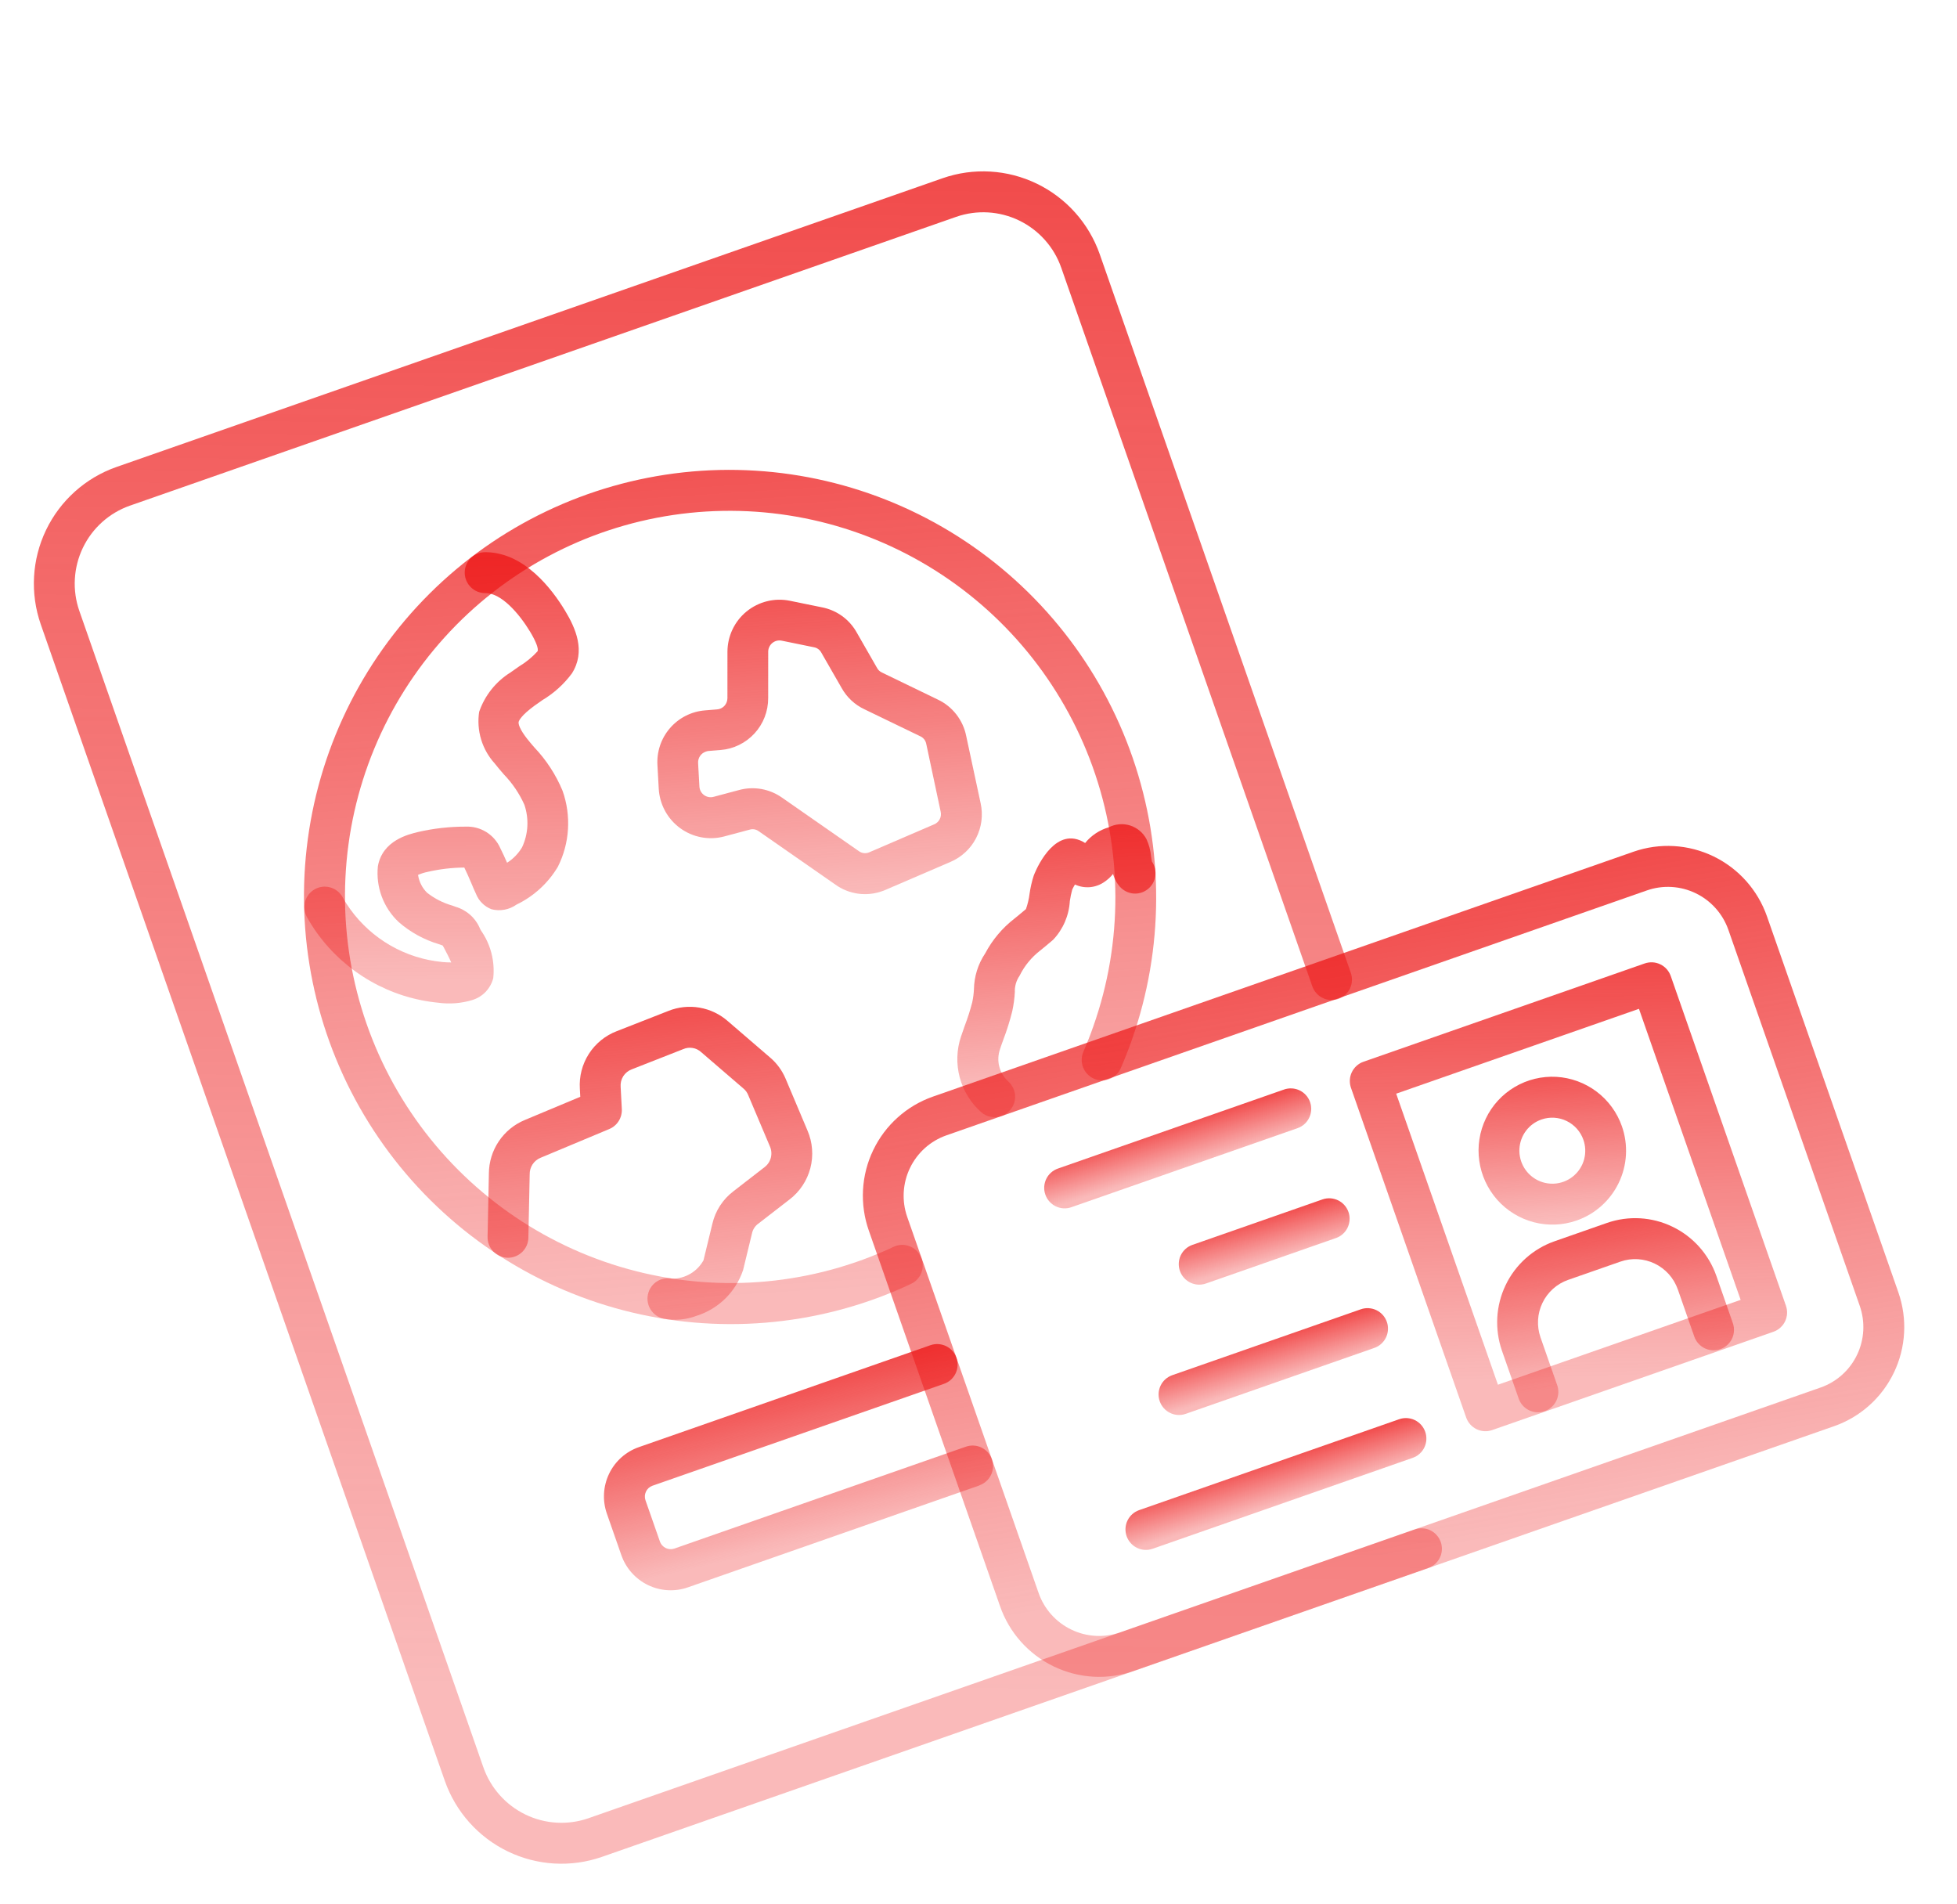
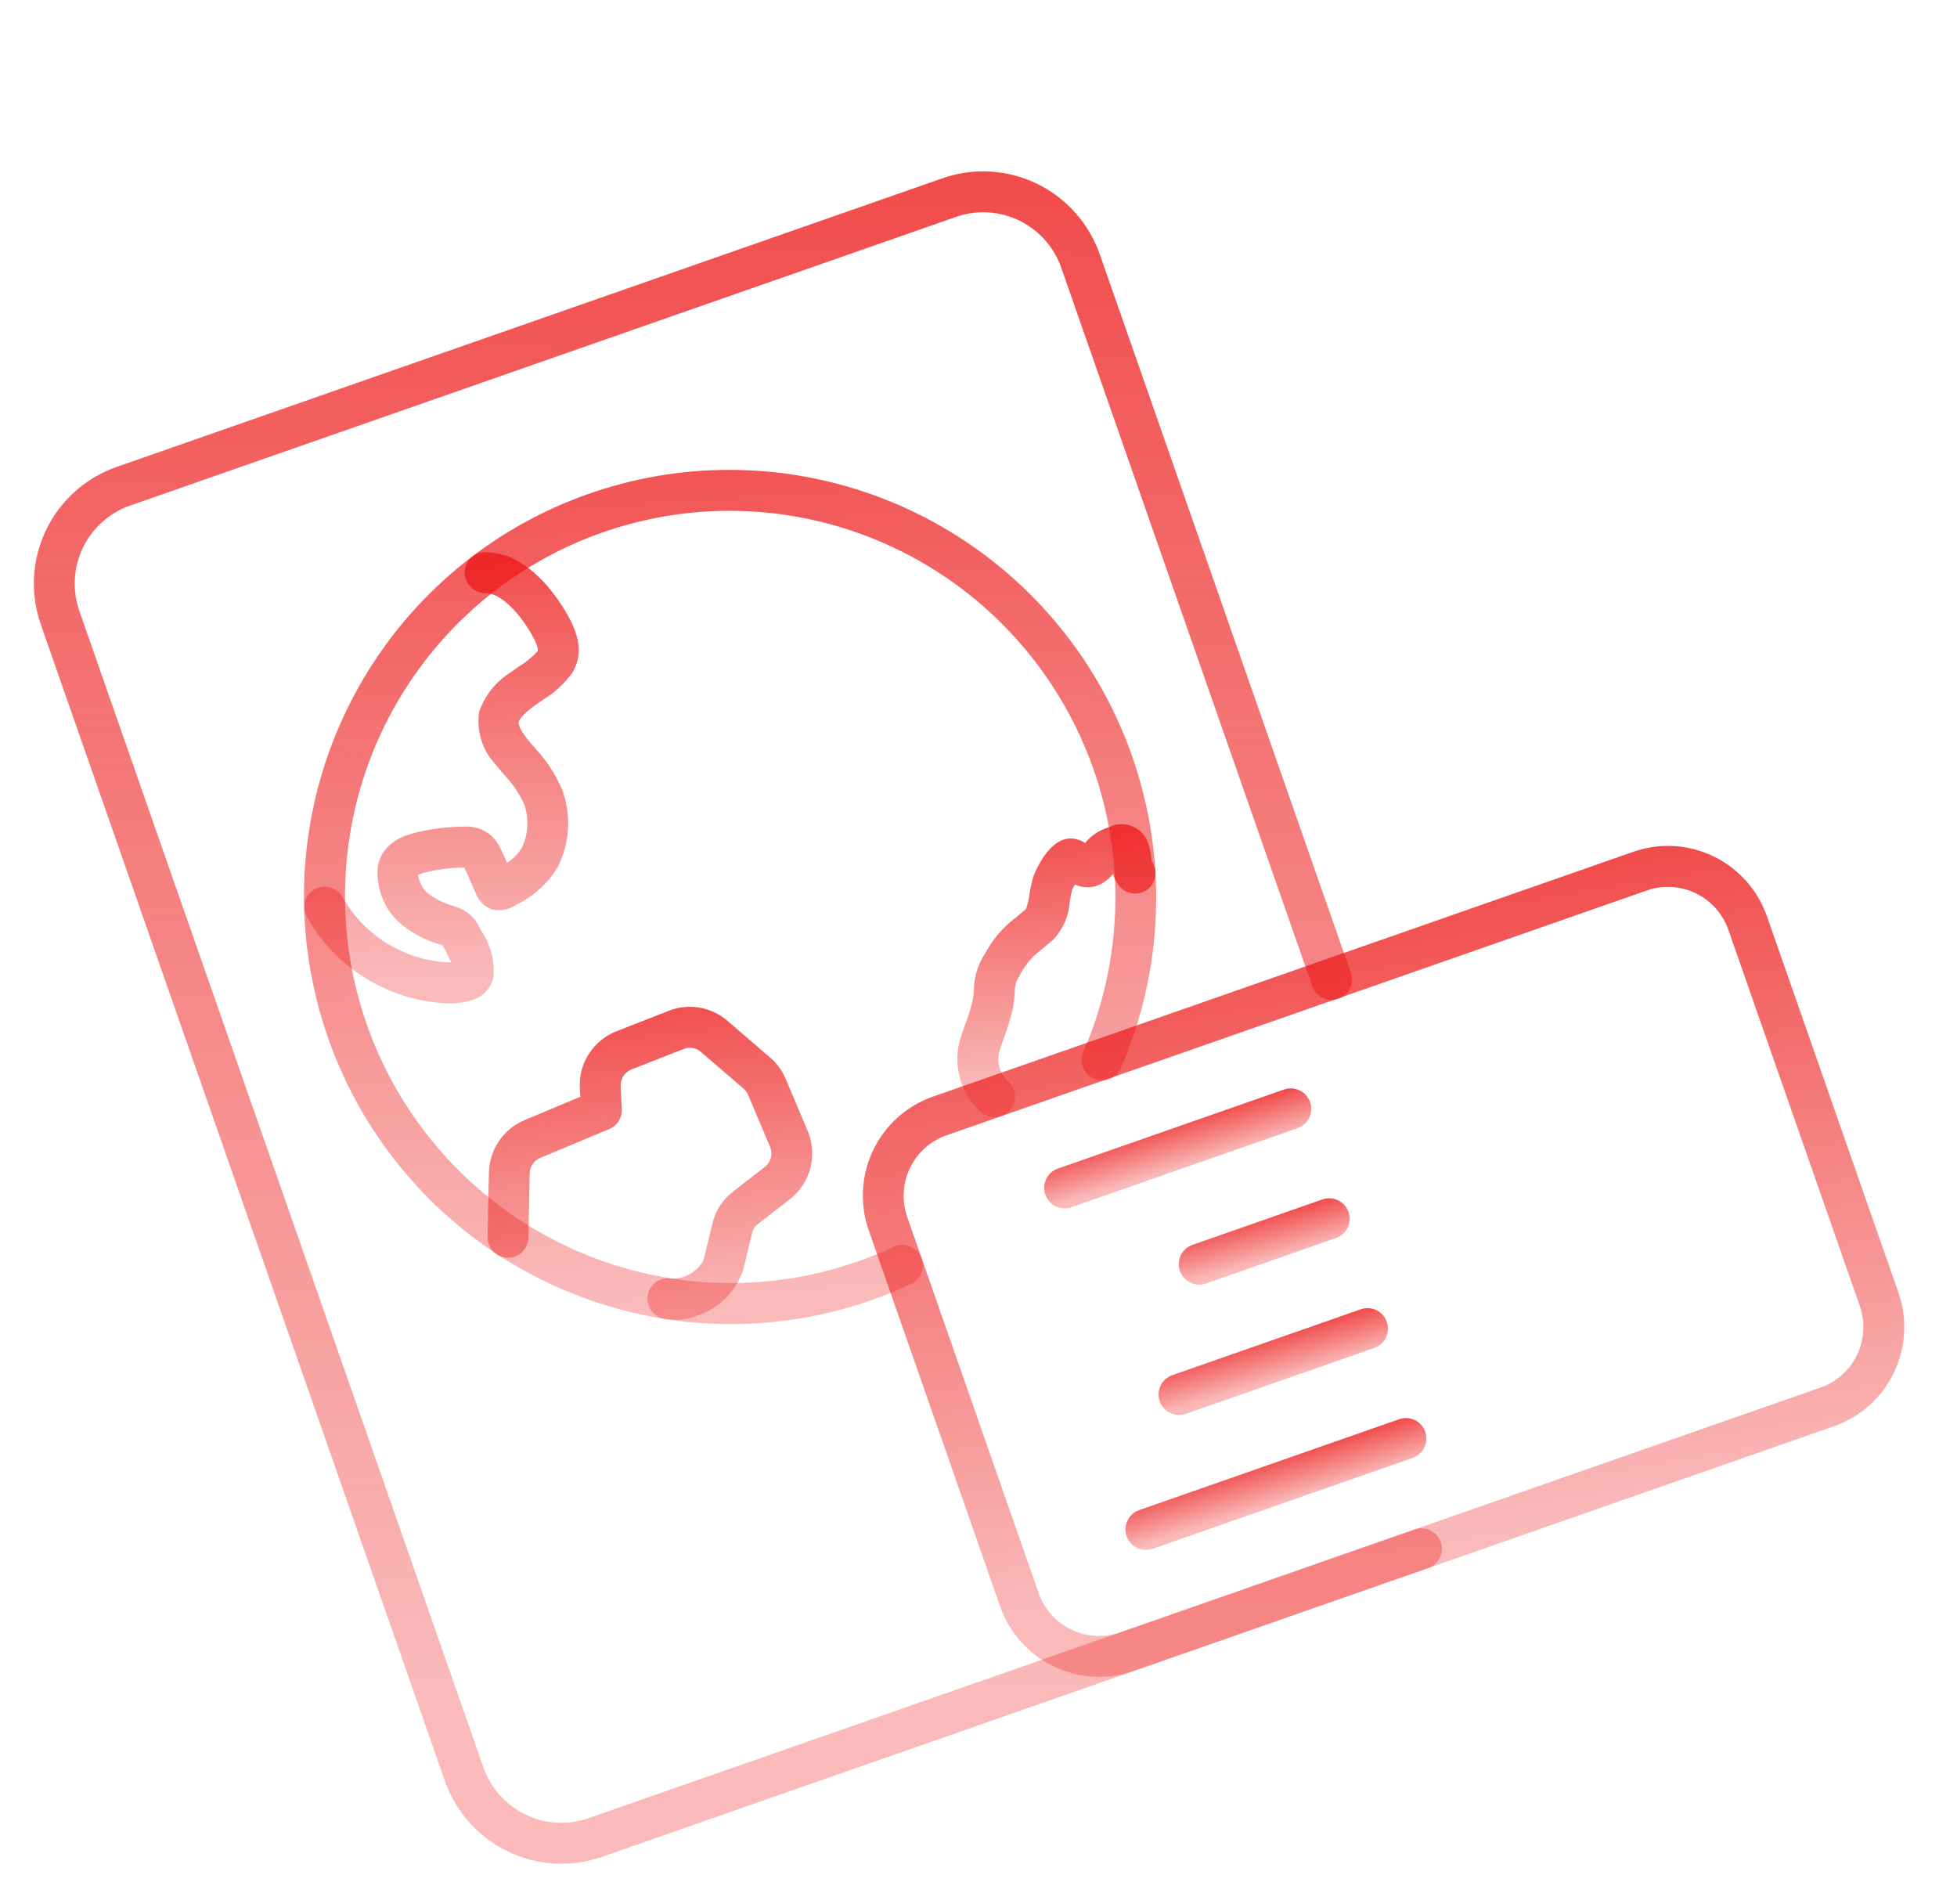
<svg xmlns="http://www.w3.org/2000/svg" width="74" height="72" viewBox="0 0 74 72" fill="none">
  <path d="M54.006 59.286L22.762 70.205C21.595 70.612 20.314 70.538 19.2 69.999C18.086 69.46 17.23 68.5 16.82 67.331L1.542 23.608C1.134 22.437 1.206 21.153 1.742 20.038C2.279 18.922 3.235 18.066 4.401 17.657L35.644 6.738C36.811 6.331 38.092 6.406 39.206 6.945C40.319 7.484 41.175 8.443 41.585 9.613L51.072 36.761C51.108 36.858 51.126 36.961 51.122 37.065C51.118 37.168 51.094 37.269 51.051 37.363C51.007 37.457 50.946 37.541 50.869 37.61C50.793 37.679 50.703 37.733 50.606 37.767C50.508 37.801 50.405 37.815 50.302 37.808C50.199 37.801 50.099 37.774 50.007 37.728C49.914 37.682 49.832 37.617 49.765 37.539C49.698 37.46 49.647 37.369 49.615 37.27L40.129 10.122C39.855 9.339 39.282 8.698 38.537 8.337C37.792 7.977 36.935 7.927 36.155 8.199L4.912 19.118C4.132 19.392 3.492 19.965 3.134 20.711C2.776 21.457 2.727 22.315 3 23.098L18.278 66.821C18.552 67.603 19.125 68.245 19.87 68.606C20.615 68.966 21.471 69.016 22.252 68.744L53.495 57.825C53.688 57.757 53.901 57.769 54.085 57.858C54.27 57.948 54.411 58.107 54.479 58.3C54.547 58.494 54.535 58.707 54.446 58.892C54.357 59.076 54.199 59.218 54.006 59.286Z" fill="url(#paint0_linear_4234_3316)" fill-opacity="0.8" />
-   <path d="M37.035 56.162L26.009 60.016C25.516 60.188 24.974 60.157 24.503 59.929C24.031 59.701 23.669 59.295 23.496 58.8L22.948 57.23C22.775 56.735 22.805 56.192 23.032 55.72C23.259 55.248 23.663 54.886 24.157 54.714L35.183 50.86C35.376 50.793 35.588 50.805 35.773 50.894C35.957 50.983 36.099 51.142 36.167 51.336C36.234 51.53 36.222 51.742 36.134 51.927C36.045 52.112 35.887 52.254 35.693 52.321L24.667 56.175C24.562 56.213 24.475 56.292 24.427 56.393C24.378 56.495 24.37 56.611 24.406 56.718L24.955 58.288C24.993 58.394 25.072 58.48 25.173 58.529C25.274 58.578 25.391 58.586 25.497 58.55L36.523 54.697C36.717 54.629 36.929 54.641 37.113 54.73C37.298 54.82 37.439 54.979 37.507 55.172C37.575 55.366 37.563 55.579 37.474 55.764C37.386 55.948 37.227 56.09 37.034 56.158L37.035 56.162Z" fill="url(#paint1_linear_4234_3316)" fill-opacity="0.8" />
  <path d="M17.851 37.812C17.44 37.936 17.007 37.97 16.581 37.912C15.675 37.826 14.797 37.547 14.006 37.094C13.215 36.641 12.529 36.024 11.995 35.285C11.848 35.083 11.715 34.873 11.596 34.654C11.502 34.474 11.482 34.264 11.541 34.07C11.6 33.876 11.733 33.713 11.911 33.616C12.089 33.519 12.297 33.497 12.492 33.553C12.687 33.609 12.852 33.739 12.952 33.916C13.039 34.076 13.136 34.229 13.243 34.376C13.649 34.938 14.169 35.407 14.77 35.751C15.371 36.095 16.038 36.307 16.727 36.372C16.838 36.384 16.95 36.389 17.062 36.388C16.984 36.206 16.874 35.999 16.826 35.908L16.79 35.839C16.774 35.81 16.756 35.778 16.741 35.75L16.711 35.738L16.588 35.695C16.033 35.529 15.519 35.247 15.081 34.866C14.794 34.599 14.574 34.268 14.436 33.901C14.299 33.533 14.248 33.139 14.289 32.749C14.466 31.77 15.45 31.543 15.819 31.454C16.404 31.32 17.002 31.253 17.602 31.254C17.88 31.241 18.155 31.313 18.392 31.46C18.628 31.608 18.814 31.825 18.924 32.081C19.005 32.237 19.091 32.431 19.174 32.619C19.407 32.472 19.602 32.271 19.742 32.033C19.978 31.528 20.008 30.951 19.827 30.422C19.635 29.996 19.37 29.606 19.044 29.27C18.926 29.133 18.815 29.003 18.71 28.869C18.472 28.608 18.296 28.297 18.193 27.959C18.091 27.621 18.065 27.264 18.118 26.915C18.33 26.296 18.749 25.77 19.304 25.424C19.41 25.346 19.521 25.269 19.633 25.193C19.889 25.039 20.121 24.849 20.323 24.628C20.377 24.544 20.27 24.257 20.043 23.881C19.62 23.183 18.96 22.434 18.373 22.425L18.349 22.425C18.147 22.426 17.951 22.347 17.806 22.205C17.661 22.063 17.577 21.87 17.572 21.666C17.568 21.463 17.644 21.267 17.783 21.119C17.922 20.971 18.114 20.885 18.317 20.878L18.394 20.878C19.831 20.901 20.87 22.268 21.362 23.081C21.766 23.749 22.16 24.623 21.623 25.464C21.322 25.869 20.945 26.21 20.512 26.469C20.413 26.538 20.314 26.606 20.216 26.677C19.705 27.051 19.625 27.243 19.612 27.293C19.592 27.373 19.661 27.583 19.922 27.919C20.004 28.025 20.104 28.141 20.21 28.264C20.661 28.739 21.021 29.293 21.272 29.898C21.438 30.365 21.507 30.86 21.477 31.355C21.446 31.849 21.316 32.332 21.093 32.774C20.723 33.394 20.178 33.891 19.528 34.203C19.393 34.299 19.239 34.364 19.077 34.394C18.915 34.424 18.747 34.419 18.587 34.378C18.454 34.327 18.332 34.249 18.231 34.148C18.129 34.048 18.05 33.927 17.998 33.794C17.947 33.688 17.886 33.542 17.822 33.391C17.734 33.185 17.634 32.953 17.556 32.8L17.553 32.801C17.088 32.805 16.625 32.859 16.173 32.964C16.047 32.989 15.925 33.027 15.808 33.079C15.845 33.335 15.965 33.572 16.149 33.753C16.431 33.974 16.753 34.139 17.098 34.237L17.239 34.288C17.443 34.349 17.631 34.455 17.789 34.598C17.947 34.741 18.071 34.918 18.152 35.115L18.188 35.182C18.555 35.706 18.72 36.347 18.651 36.984C18.6 37.179 18.5 37.358 18.36 37.504C18.22 37.649 18.044 37.755 17.851 37.812Z" fill="url(#paint2_linear_4234_3316)" fill-opacity="0.8" />
  <path d="M37.862 42.197C37.735 42.242 37.598 42.252 37.466 42.227C37.334 42.202 37.21 42.143 37.107 42.056C36.711 41.706 36.427 41.246 36.29 40.735C36.154 40.224 36.171 39.684 36.341 39.183C36.381 39.06 36.433 38.922 36.482 38.777C36.593 38.487 36.687 38.192 36.764 37.892C36.799 37.73 36.82 37.566 36.828 37.401C36.836 36.918 36.983 36.448 37.252 36.048C37.523 35.536 37.899 35.087 38.357 34.733C38.468 34.643 38.607 34.531 38.794 34.371C38.859 34.187 38.905 33.997 38.929 33.804C38.962 33.567 39.015 33.334 39.088 33.106C39.094 33.091 39.664 31.555 40.627 31.711C40.772 31.737 40.91 31.792 41.032 31.873C41.263 31.588 41.575 31.381 41.926 31.279C42.175 31.151 42.465 31.126 42.733 31.21C43 31.295 43.224 31.482 43.354 31.731C43.447 31.937 43.505 32.156 43.526 32.38C43.535 32.439 43.547 32.521 43.557 32.572C43.669 32.734 43.715 32.933 43.685 33.127C43.656 33.322 43.554 33.498 43.4 33.619C43.246 33.741 43.051 33.799 42.855 33.782C42.66 33.764 42.478 33.673 42.347 33.526C42.266 33.434 42.199 33.33 42.149 33.218C42.125 33.161 42.105 33.103 42.088 33.043C41.995 33.158 41.885 33.259 41.763 33.342C41.602 33.455 41.414 33.524 41.218 33.542C41.022 33.559 40.825 33.525 40.647 33.442C40.609 33.504 40.575 33.569 40.544 33.635C40.505 33.777 40.475 33.922 40.454 34.067C40.422 34.614 40.199 35.133 39.823 35.531C39.607 35.717 39.446 35.847 39.328 35.942C39.002 36.195 38.737 36.519 38.554 36.89C38.428 37.072 38.365 37.291 38.374 37.513C38.361 37.755 38.328 37.997 38.276 38.234C38.186 38.597 38.074 38.953 37.941 39.302C37.894 39.433 37.847 39.558 37.813 39.669C37.741 39.877 37.73 40.102 37.783 40.316C37.836 40.53 37.95 40.724 38.111 40.875C38.215 40.963 38.294 41.077 38.34 41.206C38.386 41.334 38.397 41.472 38.372 41.606C38.348 41.74 38.288 41.865 38.2 41.968C38.111 42.072 37.997 42.15 37.869 42.195L37.862 42.197Z" fill="url(#paint3_linear_4234_3316)" fill-opacity="0.8" />
  <path d="M32.913 49.17C29.465 50.37 25.711 50.359 22.265 49.14C18.82 47.921 15.888 45.566 13.95 42.46C12.012 39.355 11.183 35.683 11.599 32.048C12.015 28.412 13.65 25.028 16.238 22.45C18.826 19.872 22.213 18.254 25.842 17.859C29.472 17.465 33.13 18.318 36.217 20.279C39.303 22.241 41.636 25.194 42.831 28.654C44.026 32.114 44.014 35.877 42.796 39.326C42.675 39.669 42.54 40.012 42.396 40.347C42.36 40.445 42.303 40.535 42.231 40.61C42.159 40.686 42.072 40.746 41.976 40.787C41.88 40.828 41.776 40.849 41.672 40.848C41.568 40.848 41.464 40.826 41.368 40.785C41.272 40.743 41.186 40.682 41.114 40.606C41.042 40.53 40.986 40.44 40.95 40.342C40.913 40.244 40.897 40.139 40.903 40.035C40.908 39.93 40.934 39.828 40.98 39.734C41.11 39.431 41.232 39.12 41.341 38.807C42.464 35.629 42.454 32.157 41.312 28.982C40.169 25.806 37.966 23.123 35.076 21.39C32.185 19.655 28.787 18.977 25.458 19.47C22.129 19.963 19.075 21.596 16.816 24.092C14.556 26.589 13.23 29.794 13.063 33.163C12.896 36.532 13.898 39.857 15.9 42.573C17.901 45.288 20.778 47.227 24.042 48.059C27.305 48.891 30.753 48.566 33.8 47.137C33.985 47.053 34.196 47.045 34.386 47.116C34.577 47.186 34.733 47.329 34.819 47.514C34.905 47.699 34.916 47.91 34.848 48.101C34.78 48.293 34.639 48.45 34.456 48.539C33.953 48.775 33.438 48.986 32.913 49.17Z" fill="url(#paint4_linear_4234_3316)" fill-opacity="0.8" />
-   <path d="M33.357 33.694C33.065 33.798 32.752 33.83 32.445 33.788C32.138 33.745 31.845 33.629 31.592 33.448L28.695 31.431C28.645 31.393 28.587 31.368 28.526 31.357C28.464 31.346 28.401 31.351 28.342 31.369L27.387 31.624C27.104 31.7 26.808 31.711 26.52 31.657C26.232 31.603 25.959 31.486 25.722 31.313C25.485 31.141 25.289 30.918 25.148 30.66C25.008 30.402 24.926 30.116 24.909 29.823L24.86 28.933C24.829 28.42 24.999 27.915 25.335 27.528C25.671 27.14 26.145 26.9 26.656 26.859L27.116 26.821C27.222 26.813 27.321 26.765 27.394 26.686C27.466 26.607 27.506 26.504 27.506 26.397L27.507 24.642C27.508 24.35 27.573 24.062 27.698 23.798C27.823 23.535 28.005 23.302 28.231 23.118C28.457 22.934 28.721 22.802 29.003 22.732C29.286 22.662 29.581 22.656 29.867 22.714L31.08 22.962C31.356 23.015 31.616 23.128 31.843 23.292C32.071 23.457 32.259 23.669 32.396 23.915L33.164 25.254C33.205 25.331 33.269 25.391 33.348 25.427L35.46 26.449C35.733 26.577 35.972 26.768 36.158 27.006C36.344 27.244 36.473 27.521 36.533 27.817L37.08 30.366C37.179 30.813 37.119 31.281 36.909 31.687C36.7 32.093 36.354 32.413 35.934 32.59L33.494 33.64C33.45 33.662 33.403 33.678 33.357 33.694ZM26.684 28.42C26.597 28.45 26.521 28.508 26.47 28.585C26.418 28.662 26.393 28.754 26.397 28.846L26.447 29.738C26.45 29.801 26.468 29.863 26.498 29.919C26.528 29.975 26.571 30.023 26.622 30.06C26.674 30.098 26.733 30.123 26.795 30.135C26.857 30.146 26.922 30.144 26.983 30.127L27.938 29.872C28.214 29.796 28.504 29.782 28.787 29.831C29.07 29.881 29.338 29.993 29.573 30.159L32.471 32.177C32.529 32.221 32.599 32.248 32.671 32.255C32.744 32.262 32.817 32.249 32.883 32.218L35.322 31.168C35.413 31.131 35.489 31.061 35.534 30.973C35.58 30.885 35.592 30.784 35.569 30.687L35.026 28.132C35.014 28.067 34.987 28.006 34.947 27.954C34.906 27.902 34.853 27.861 34.793 27.835L32.681 26.814C32.321 26.644 32.023 26.365 31.828 26.018L31.059 24.679C31.031 24.624 30.99 24.577 30.941 24.541C30.891 24.505 30.834 24.481 30.773 24.471L29.56 24.223C29.498 24.21 29.434 24.211 29.372 24.226C29.311 24.241 29.254 24.27 29.205 24.31C29.156 24.35 29.117 24.4 29.09 24.457C29.062 24.514 29.048 24.577 29.048 24.64L29.047 26.395C29.049 26.89 28.864 27.367 28.53 27.73C28.196 28.094 27.737 28.318 27.245 28.357L26.786 28.394C26.751 28.398 26.717 28.407 26.684 28.42Z" fill="url(#paint5_linear_4234_3316)" fill-opacity="0.8" />
  <path d="M26.337 49.75C25.941 49.899 25.511 49.936 25.095 49.859C24.894 49.816 24.719 49.694 24.608 49.522C24.496 49.35 24.458 49.14 24.5 48.94C24.543 48.739 24.664 48.563 24.835 48.452C25.007 48.341 25.216 48.302 25.416 48.346C25.658 48.346 25.895 48.282 26.103 48.16C26.312 48.038 26.483 47.862 26.601 47.651L26.937 46.268C27.051 45.778 27.332 45.344 27.732 45.041L28.906 44.131C29.025 44.043 29.11 43.917 29.147 43.774C29.184 43.63 29.172 43.478 29.112 43.343L28.291 41.401C28.253 41.306 28.191 41.221 28.112 41.156L26.515 39.781C26.425 39.698 26.313 39.642 26.193 39.622C26.073 39.602 25.949 39.616 25.837 39.665L23.889 40.43C23.758 40.478 23.645 40.569 23.569 40.687C23.493 40.805 23.458 40.945 23.468 41.086L23.513 41.932C23.521 42.092 23.48 42.25 23.395 42.385C23.311 42.52 23.186 42.625 23.039 42.687L20.438 43.775C20.315 43.826 20.21 43.912 20.137 44.024C20.064 44.136 20.026 44.267 20.029 44.401L19.98 46.783C19.98 46.886 19.959 46.987 19.919 47.082C19.879 47.177 19.821 47.263 19.748 47.334C19.674 47.406 19.587 47.462 19.492 47.5C19.397 47.538 19.295 47.556 19.192 47.554C19.089 47.551 18.988 47.529 18.895 47.487C18.801 47.445 18.716 47.385 18.646 47.31C18.576 47.235 18.521 47.146 18.485 47.05C18.449 46.954 18.433 46.851 18.437 46.748L18.486 44.366C18.489 43.933 18.619 43.511 18.86 43.152C19.101 42.793 19.442 42.513 19.841 42.347L21.942 41.468L21.926 41.166C21.896 40.7 22.015 40.237 22.267 39.845C22.518 39.453 22.889 39.152 23.323 38.986L25.272 38.222C25.645 38.072 26.052 38.029 26.449 38.097C26.846 38.165 27.216 38.341 27.519 38.606L29.116 39.98C29.377 40.201 29.581 40.481 29.712 40.798L30.532 42.74C30.727 43.19 30.765 43.692 30.642 44.166C30.518 44.64 30.239 45.059 29.849 45.355L28.674 46.264C28.551 46.353 28.466 46.485 28.435 46.633L28.099 48.018C27.963 48.425 27.732 48.795 27.426 49.096C27.119 49.397 26.747 49.621 26.337 49.75Z" fill="url(#paint6_linear_4234_3316)" fill-opacity="0.8" />
  <path d="M69.355 53.921L42.865 63.179C41.874 63.524 40.786 63.461 39.84 63.003C38.893 62.545 38.166 61.73 37.818 60.737L32.849 46.516C32.503 45.522 32.564 44.431 33.019 43.484C33.474 42.536 34.285 41.809 35.276 41.461L61.766 32.203C62.757 31.857 63.846 31.92 64.793 32.378C65.739 32.836 66.466 33.651 66.814 34.645L71.784 48.866C72.13 49.86 72.069 50.951 71.613 51.899C71.158 52.846 70.346 53.574 69.355 53.921ZM35.788 42.925C35.183 43.137 34.688 43.58 34.41 44.158C34.131 44.736 34.093 45.401 34.304 46.008L39.273 60.229C39.485 60.835 39.929 61.332 40.507 61.611C41.084 61.891 41.748 61.929 42.353 61.719L68.843 52.46C69.447 52.248 69.943 51.804 70.22 51.226C70.498 50.648 70.535 49.983 70.324 49.376L65.355 35.155C65.142 34.549 64.699 34.052 64.121 33.773C63.544 33.493 62.88 33.455 62.276 33.665L35.788 42.925Z" fill="url(#paint7_linear_4234_3316)" fill-opacity="0.8" />
-   <path d="M67.058 50.352L56.421 54.07C56.228 54.137 56.016 54.124 55.833 54.035C55.649 53.945 55.507 53.787 55.44 53.593L51.084 41.128C51.051 41.032 51.036 40.931 51.042 40.829C51.047 40.728 51.073 40.629 51.117 40.537C51.161 40.446 51.222 40.364 51.298 40.296C51.373 40.228 51.461 40.176 51.557 40.143L62.192 36.426C62.288 36.393 62.389 36.379 62.49 36.384C62.591 36.39 62.691 36.416 62.782 36.46C62.873 36.504 62.955 36.566 63.023 36.642C63.09 36.718 63.142 36.806 63.176 36.902L67.531 49.367C67.565 49.463 67.579 49.565 67.574 49.666C67.568 49.768 67.542 49.867 67.499 49.958C67.455 50.05 67.393 50.132 67.317 50.199C67.242 50.267 67.154 50.319 67.058 50.352ZM56.641 52.354L65.819 49.146L61.974 38.142L52.794 41.35L56.641 52.354Z" fill="url(#paint8_linear_4234_3316)" fill-opacity="0.8" />
-   <path d="M59.62 46.145C59.099 46.327 58.536 46.35 58.002 46.212C57.468 46.073 56.986 45.779 56.618 45.366C56.251 44.953 56.013 44.44 55.936 43.893C55.858 43.345 55.945 42.787 56.184 42.289C56.423 41.791 56.804 41.376 57.279 41.096C57.754 40.815 58.302 40.683 58.853 40.714C59.404 40.746 59.933 40.941 60.374 41.274C60.815 41.607 61.148 42.063 61.33 42.585C61.574 43.285 61.531 44.053 61.21 44.721C60.889 45.388 60.318 45.901 59.62 46.145ZM58.286 42.327C58.053 42.408 57.85 42.556 57.702 42.754C57.554 42.951 57.468 43.187 57.454 43.434C57.44 43.68 57.5 43.926 57.625 44.138C57.75 44.351 57.936 44.522 58.158 44.63C58.38 44.737 58.628 44.776 58.872 44.742C59.116 44.708 59.344 44.602 59.528 44.437C59.712 44.273 59.843 44.058 59.904 43.819C59.965 43.58 59.955 43.328 59.873 43.095C59.764 42.782 59.535 42.526 59.237 42.382C58.94 42.238 58.597 42.218 58.286 42.327Z" fill="url(#paint9_linear_4234_3316)" fill-opacity="0.8" />
-   <path d="M65.05 51.01C64.856 51.078 64.644 51.066 64.46 50.976C64.275 50.887 64.134 50.728 64.066 50.534L63.443 48.75C63.293 48.323 62.98 47.972 62.573 47.776C62.167 47.579 61.699 47.551 61.272 47.7L59.297 48.39C58.87 48.539 58.521 48.852 58.325 49.26C58.129 49.667 58.102 50.137 58.251 50.564L58.875 52.349C58.912 52.446 58.929 52.549 58.925 52.652C58.922 52.755 58.897 52.857 58.854 52.951C58.81 53.044 58.749 53.128 58.672 53.198C58.596 53.267 58.506 53.32 58.409 53.354C58.312 53.388 58.209 53.402 58.105 53.396C58.003 53.389 57.902 53.362 57.81 53.316C57.717 53.269 57.635 53.205 57.568 53.127C57.501 53.048 57.45 52.957 57.419 52.858L56.795 51.073C56.51 50.258 56.56 49.364 56.933 48.586C57.307 47.809 57.973 47.213 58.786 46.929L60.762 46.238C61.575 45.954 62.467 46.005 63.243 46.381C64.02 46.756 64.616 47.425 64.901 48.24L65.524 50.025C65.558 50.121 65.572 50.223 65.566 50.324C65.561 50.426 65.535 50.525 65.491 50.617C65.447 50.708 65.385 50.79 65.309 50.857C65.234 50.925 65.145 50.977 65.05 51.01Z" fill="url(#paint10_linear_4234_3316)" fill-opacity="0.8" />
  <path d="M49.065 42.654L40.511 45.643C40.318 45.711 40.106 45.699 39.922 45.609C39.737 45.52 39.595 45.361 39.528 45.167C39.46 44.974 39.472 44.761 39.561 44.576C39.649 44.392 39.808 44.25 40.001 44.182L48.554 41.193C48.748 41.126 48.96 41.138 49.144 41.227C49.329 41.316 49.47 41.475 49.538 41.669C49.606 41.863 49.594 42.075 49.505 42.26C49.416 42.445 49.258 42.587 49.065 42.654Z" fill="url(#paint11_linear_4234_3316)" fill-opacity="0.8" />
  <path d="M50.516 46.809L45.599 48.528C45.406 48.595 45.194 48.583 45.01 48.494C44.825 48.404 44.683 48.245 44.616 48.052C44.548 47.858 44.56 47.645 44.648 47.461C44.737 47.276 44.896 47.134 45.089 47.067L50.006 45.348C50.199 45.281 50.411 45.293 50.596 45.382C50.78 45.471 50.922 45.63 50.99 45.824C51.057 46.018 51.045 46.23 50.957 46.415C50.868 46.6 50.71 46.742 50.516 46.809Z" fill="url(#paint12_linear_4234_3316)" fill-opacity="0.8" />
  <path d="M51.968 50.963L44.837 53.455C44.643 53.523 44.431 53.511 44.247 53.422C44.062 53.332 43.921 53.173 43.853 52.98C43.785 52.786 43.797 52.573 43.886 52.388C43.974 52.204 44.133 52.062 44.326 51.994L51.457 49.502C51.65 49.435 51.862 49.447 52.047 49.536C52.231 49.625 52.373 49.784 52.441 49.978C52.508 50.172 52.497 50.384 52.408 50.569C52.319 50.754 52.161 50.896 51.968 50.963Z" fill="url(#paint13_linear_4234_3316)" fill-opacity="0.8" />
  <path d="M53.419 55.119L43.585 58.556C43.392 58.624 43.179 58.612 42.995 58.523C42.81 58.433 42.669 58.274 42.601 58.081C42.533 57.887 42.545 57.674 42.634 57.489C42.723 57.305 42.881 57.163 43.074 57.096L52.909 53.658C53.102 53.591 53.314 53.603 53.499 53.692C53.683 53.782 53.825 53.94 53.892 54.134C53.96 54.328 53.948 54.541 53.86 54.725C53.771 54.91 53.612 55.052 53.419 55.119Z" fill="url(#paint14_linear_4234_3316)" fill-opacity="0.8" />
  <defs>
    <linearGradient id="paint0_linear_4234_3316" x1="32.152" y1="-1.172" x2="31.316" y2="63.757" gradientUnits="userSpaceOnUse">
      <stop offset="0.059" stop-color="#ed1515" />
      <stop offset="1" stop-color="#ed1515" stop-opacity="0.37" />
    </linearGradient>
    <linearGradient id="paint1_linear_4234_3316" x1="33.908" y1="50.385" x2="35.479" y2="57.136" gradientUnits="userSpaceOnUse">
      <stop offset="0.059" stop-color="#ed1515" />
      <stop offset="1" stop-color="#ed1515" stop-opacity="0.37" />
    </linearGradient>
    <linearGradient id="paint2_linear_4234_3316" x1="18.058" y1="18.329" x2="18.306" y2="37.008" gradientUnits="userSpaceOnUse">
      <stop offset="0.059" stop-color="#ed1515" />
      <stop offset="1" stop-color="#ed1515" stop-opacity="0.37" />
    </linearGradient>
    <linearGradient id="paint3_linear_4234_3316" x1="41.411" y1="29.837" x2="42.292" y2="40.72" gradientUnits="userSpaceOnUse">
      <stop offset="0.059" stop-color="#ed1515" />
      <stop offset="1" stop-color="#ed1515" stop-opacity="0.37" />
    </linearGradient>
    <linearGradient id="paint4_linear_4234_3316" x1="31.999" y1="9.968" x2="34.505" y2="48.526" gradientUnits="userSpaceOnUse">
      <stop offset="0.059" stop-color="#ed1515" />
      <stop offset="1" stop-color="#ed1515" stop-opacity="0.37" />
    </linearGradient>
    <linearGradient id="paint5_linear_4234_3316" x1="32.145" y1="19.69" x2="33.05" y2="33.764" gradientUnits="userSpaceOnUse">
      <stop offset="0.059" stop-color="#ed1515" />
      <stop offset="1" stop-color="#ed1515" stop-opacity="0.37" />
    </linearGradient>
    <linearGradient id="paint6_linear_4234_3316" x1="26.46" y1="35.961" x2="27.777" y2="49.452" gradientUnits="userSpaceOnUse">
      <stop offset="0.059" stop-color="#ed1515" />
      <stop offset="1" stop-color="#ed1515" stop-opacity="0.37" />
    </linearGradient>
    <linearGradient id="paint7_linear_4234_3316" x1="60.047" y1="29.03" x2="64.546" y2="56.789" gradientUnits="userSpaceOnUse">
      <stop offset="0.059" stop-color="#ed1515" />
      <stop offset="1" stop-color="#ed1515" stop-opacity="0.37" />
    </linearGradient>
    <linearGradient id="paint8_linear_4234_3316" x1="60.642" y1="34.548" x2="61.113" y2="51.987" gradientUnits="userSpaceOnUse">
      <stop offset="0.059" stop-color="#ed1515" />
      <stop offset="1" stop-color="#ed1515" stop-opacity="0.37" />
    </linearGradient>
    <linearGradient id="paint9_linear_4234_3316" x1="59.458" y1="39.36" x2="59.892" y2="46.035" gradientUnits="userSpaceOnUse">
      <stop offset="0.059" stop-color="#ed1515" />
      <stop offset="1" stop-color="#ed1515" stop-opacity="0.37" />
    </linearGradient>
    <linearGradient id="paint10_linear_4234_3316" x1="62.501" y1="44.656" x2="63.559" y2="51.822" gradientUnits="userSpaceOnUse">
      <stop offset="0.059" stop-color="#ed1515" />
      <stop offset="1" stop-color="#ed1515" stop-opacity="0.37" />
    </linearGradient>
    <linearGradient id="paint11_linear_4234_3316" x1="47.942" y1="41.153" x2="48.501" y2="42.99" gradientUnits="userSpaceOnUse">
      <stop offset="0.059" stop-color="#ed1515" />
      <stop offset="1" stop-color="#ed1515" stop-opacity="0.37" />
    </linearGradient>
    <linearGradient id="paint12_linear_4234_3316" x1="49.852" y1="45.148" x2="50.368" y2="46.995" gradientUnits="userSpaceOnUse">
      <stop offset="0.059" stop-color="#ed1515" />
      <stop offset="1" stop-color="#ed1515" stop-opacity="0.37" />
    </linearGradient>
    <linearGradient id="paint13_linear_4234_3316" x1="51.024" y1="49.4" x2="51.571" y2="51.239" gradientUnits="userSpaceOnUse">
      <stop offset="0.059" stop-color="#ed1515" />
      <stop offset="1" stop-color="#ed1515" stop-opacity="0.37" />
    </linearGradient>
    <linearGradient id="paint14_linear_4234_3316" x1="52.135" y1="53.675" x2="52.703" y2="55.509" gradientUnits="userSpaceOnUse">
      <stop offset="0.059" stop-color="#ed1515" />
      <stop offset="1" stop-color="#ed1515" stop-opacity="0.37" />
    </linearGradient>
  </defs>
</svg>